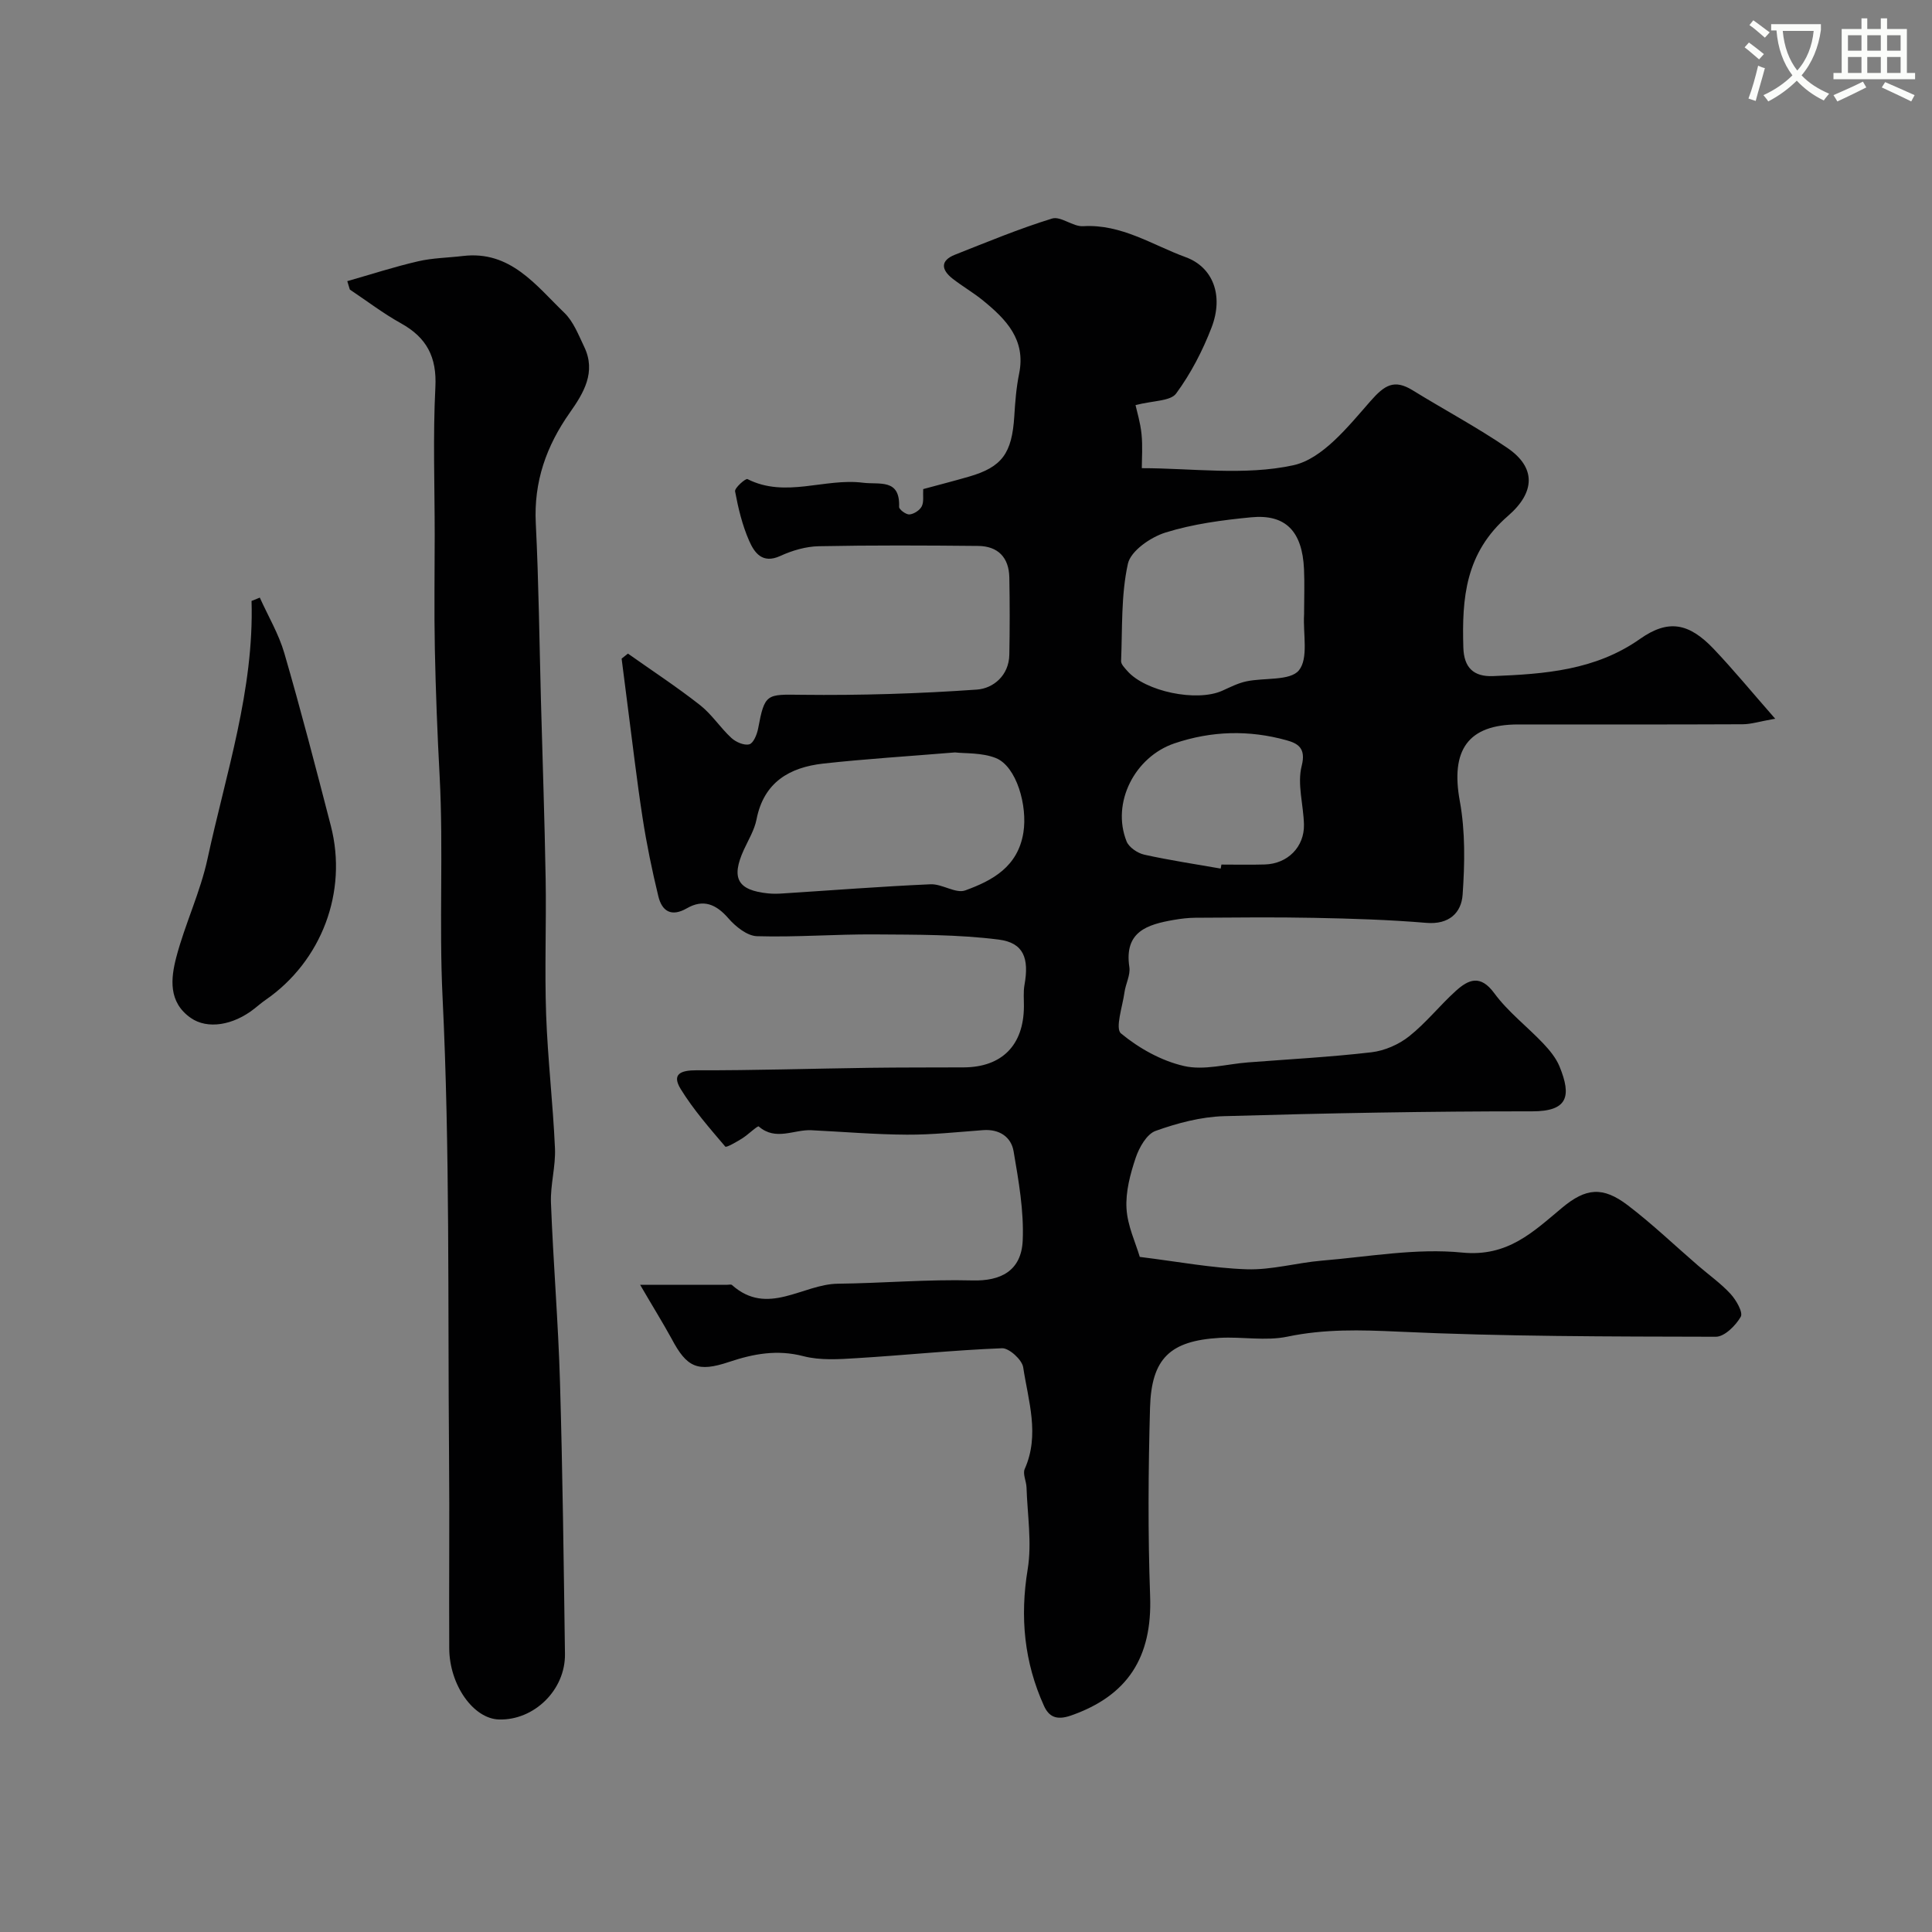
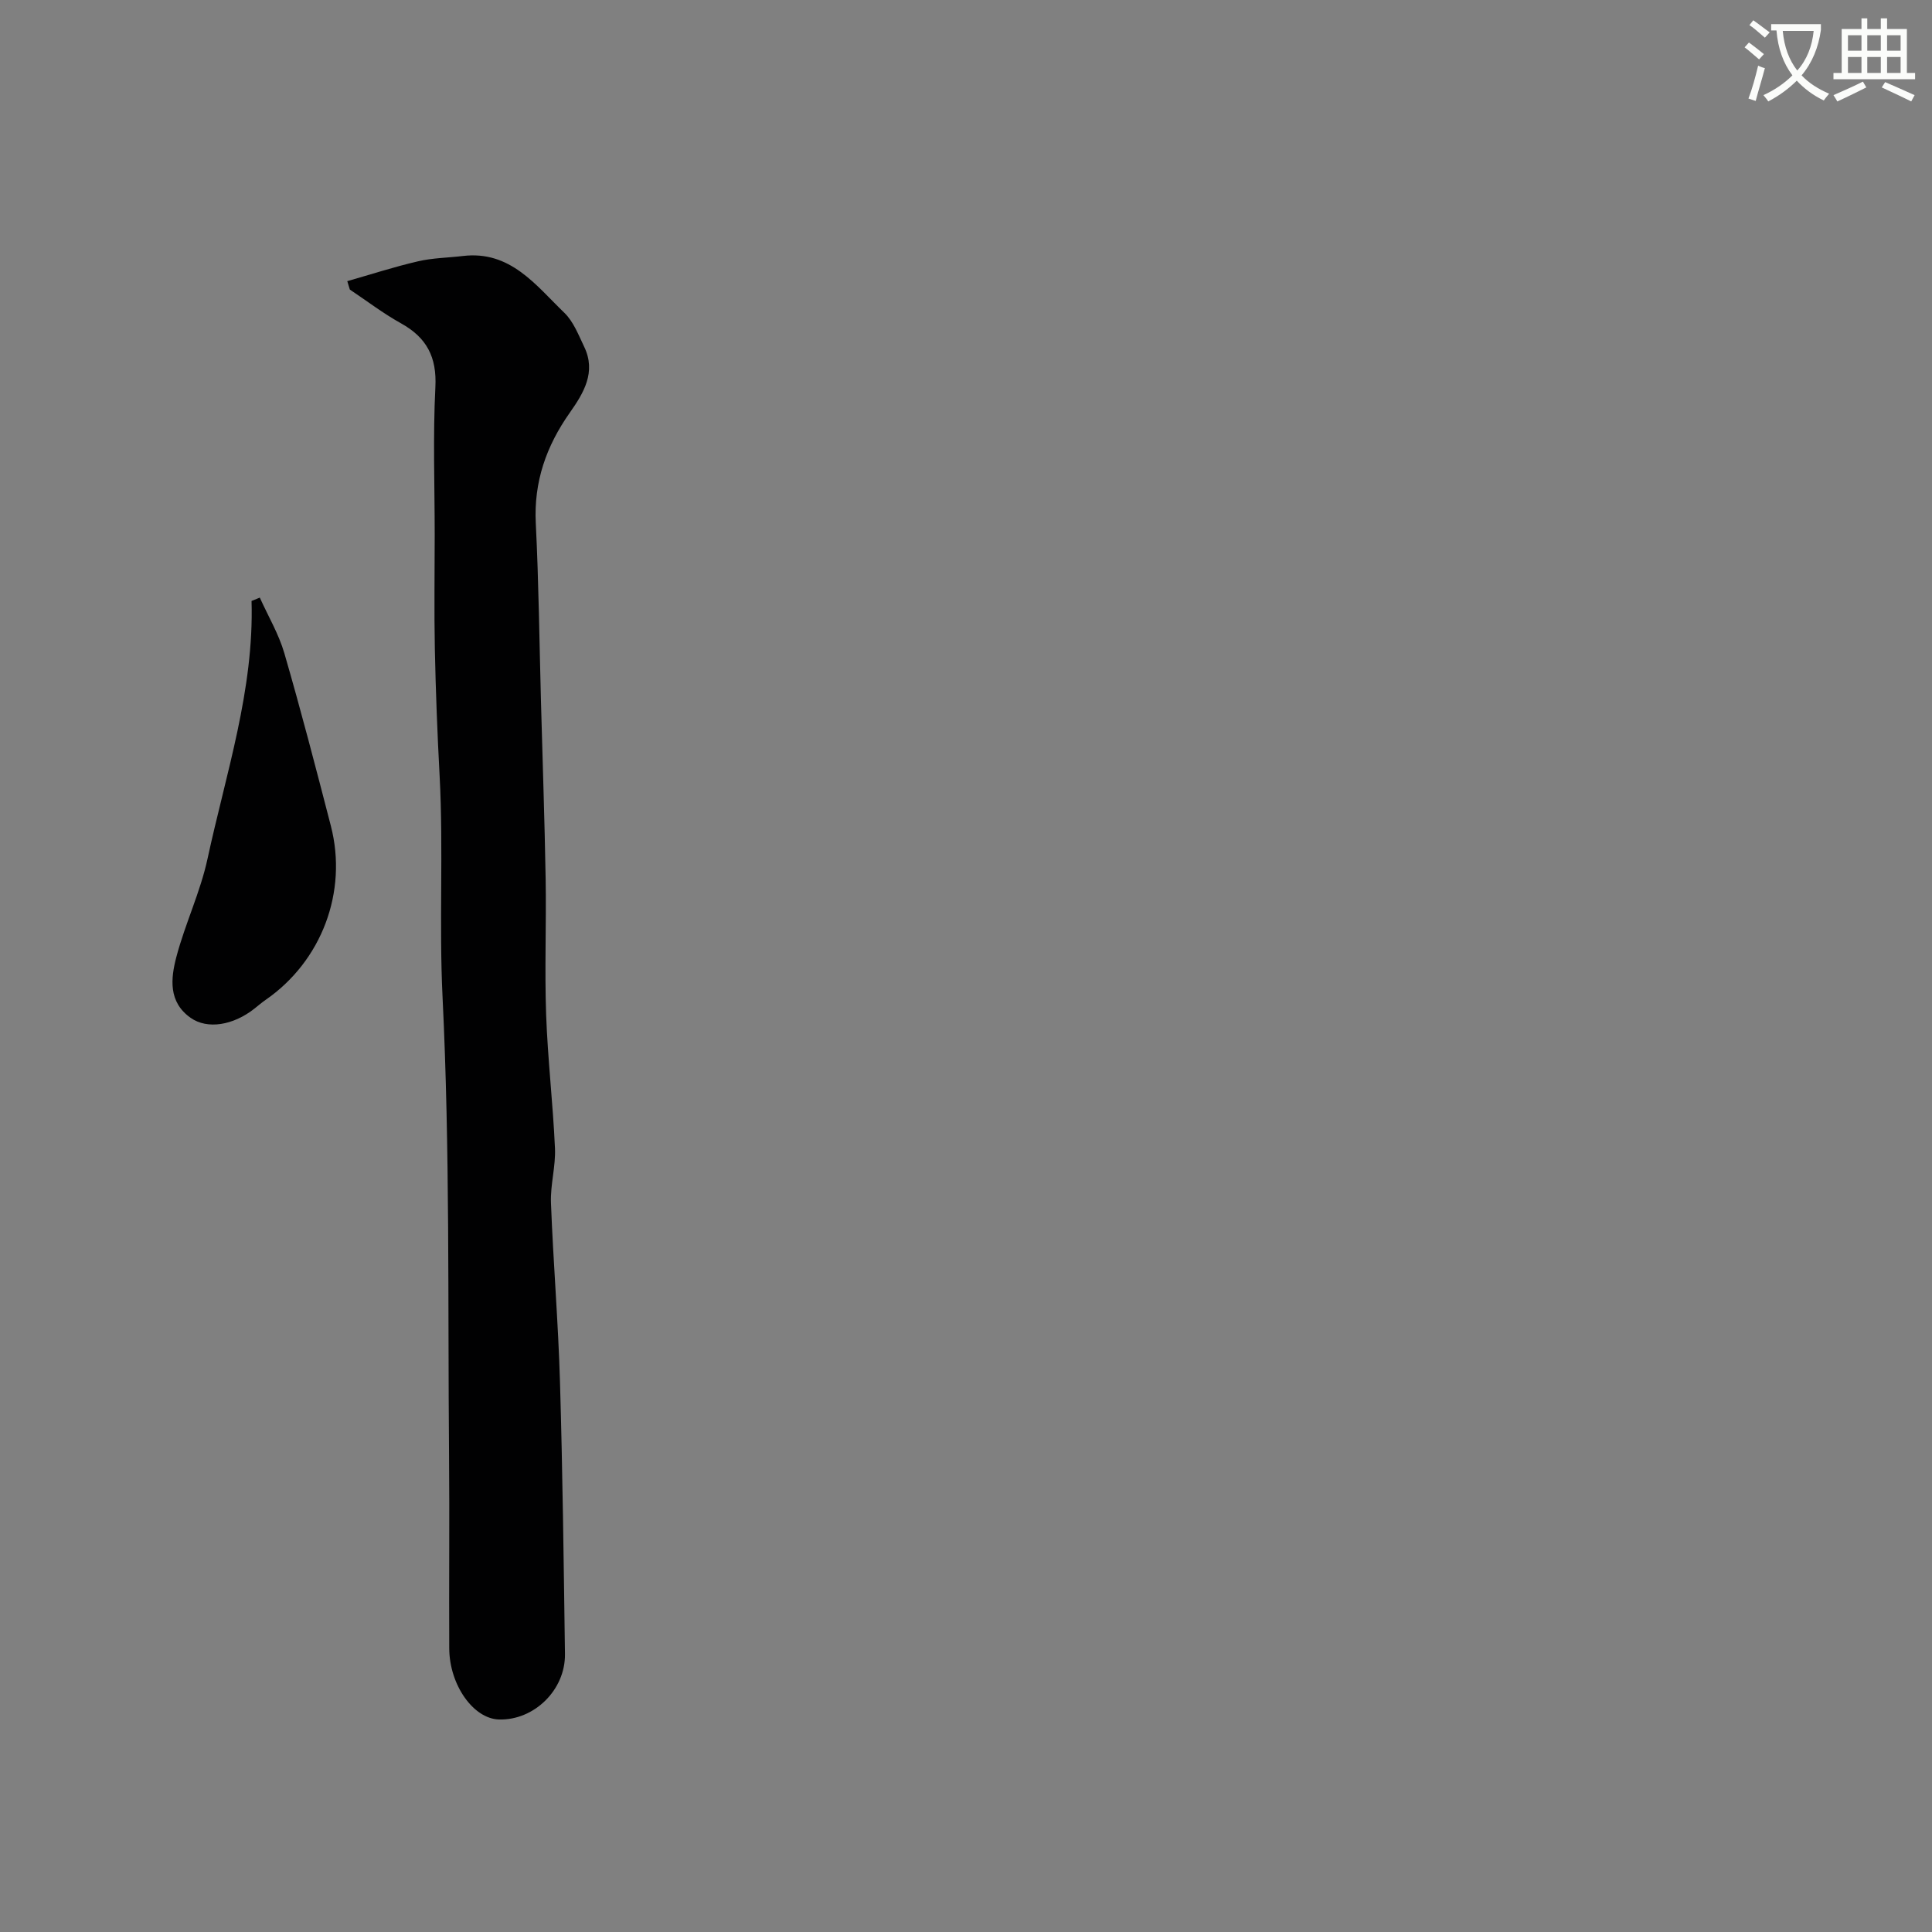
<svg xmlns="http://www.w3.org/2000/svg" enable-background="new 0 0 400 400" viewBox="0 0 400 400">
  <rect x="0" y="0" width="400" height="400" fill="#808080" stroke="none" />
  <path d="m362.1 8.8c1.1.8 2.1 1.6 3.1 2.4l-1 1.1c-1.3-1.1-2.3-2-3-2.5zm1.9 4.8c.5.2.9.4 1.4.5-.6 2.3-1.3 4.5-1.9 6.8l-1.5-.5c.8-2.1 1.4-4.3 2-6.8zm-1-9.4c1.3.9 2.4 1.8 3.4 2.5l-1 1.1c-1.4-1.2-2.4-2.1-3.2-2.6zm3.7 2.2v-1.4h10.3v1.2c-.5 3.6-1.8 6.8-4 9.4 1.5 1.6 3.4 2.8 5.7 3.8-.3.4-.7.8-1.1 1.4-2.3-1.1-4.1-2.5-5.6-4.1-1.6 1.6-3.6 3.1-5.9 4.3-.3-.5-.7-.9-1-1.3 2.4-1.1 4.4-2.5 6-4.1-1.9-2.5-3-5.6-3.3-9.3h-1.1zm8.8 0h-6.4c.3 3.3 1.3 6 3 8.2 2-2.2 3.1-5.1 3.4-8.2z" fill="#fbfcfa" />
  <path d="m385.3 3.8h1.3v2.2h2.8v-2.2h1.3v2.2h4.1v9.1h1.7v1.3h-16.9v-1.3h1.7v-9.1h4.1v-2.2zm.4 13.1.7 1.2c-1.8.9-3.8 1.9-6 2.9-.2-.4-.5-.8-.8-1.3 2.3-1 4.3-1.9 6.1-2.8zm-3.1-6.4h2.8v-3.2h-2.8zm0 4.6h2.8v-3.3h-2.8zm4-4.6h2.8v-3.2h-2.8zm0 4.6h2.8v-3.3h-2.8zm3.7 1.9c2.1.9 4.1 1.8 6.1 2.7l-.7 1.3c-2.2-1.1-4.2-2-6.1-2.9zm3.2-9.7h-2.8v3.2h2.8zm-2.8 7.8h2.8v-3.3h-2.8z" fill="#fbfcfa" />
  <g fill="#010102">
-     <path d="m132.53 266h18.04c.33 0 .79-.12.98.05 7.38 6.58 14.61-.19 21.91-.27 9.3-.11 18.61-.93 27.89-.68 5.79.16 10.11-1.95 10.39-8.26.27-6.14-.85-12.39-1.89-18.5-.51-2.96-2.95-4.6-6.28-4.36-5.26.39-10.53.97-15.8.94-6.6-.03-13.2-.6-19.8-.92-3.6-.17-7.37 2.28-10.88-.78-.24-.21-2.2 1.71-3.45 2.49-1.14.71-3.27 1.94-3.48 1.68-3.25-3.82-6.6-7.65-9.22-11.9-1.92-3.12-.03-3.91 3.29-3.9 11.91.04 23.83-.35 35.74-.51 6.52-.09 13.04-.06 19.56-.09 7.91-.04 12.41-4.59 12.46-12.59.01-1.5-.14-3.03.12-4.49.98-5.48-.14-8.72-5.34-9.38-8.45-1.07-17.06-1.01-25.61-1.07-8.14-.06-16.3.61-24.43.37-2.04-.06-4.44-1.99-5.93-3.71-2.54-2.92-5.18-4.03-8.59-2.07-3.23 1.86-5.16.6-5.91-2.49-1.3-5.36-2.42-10.78-3.26-16.23-1.2-7.76-2.09-15.56-3.11-23.34-.42-3.21-.82-6.42-1.23-9.63.44-.35.87-.69 1.31-1.04 4.99 3.53 10.12 6.89 14.92 10.66 2.44 1.91 4.19 4.68 6.49 6.8.93.86 2.65 1.61 3.72 1.32.85-.23 1.59-2.04 1.82-3.26 1.37-7.32 1.74-7.08 9.03-6.99 12.09.14 24.22-.23 36.28-1.08 3.36-.24 6.62-2.9 6.7-7.22.1-5.33.1-10.67 0-16-.08-4.12-2.34-6.48-6.45-6.52-11-.11-22-.16-32.99.06-2.68.05-5.51.88-7.97 2.01-3.74 1.72-5.38-.69-6.46-3.14-1.42-3.23-2.26-6.75-2.91-10.23-.13-.71 2.19-2.73 2.56-2.54 7.88 3.99 15.97-.25 23.89.75 3.44.44 7.73-.93 7.51 5.01-.02.53 1.44 1.62 2.14 1.56.92-.08 2.12-.85 2.54-1.66.48-.93.23-2.23.31-3.59 3.24-.88 6.38-1.68 9.48-2.58 6.85-1.98 8.9-4.82 9.38-12.53.18-2.94.41-5.91 1-8.79 1.43-7.02-2.68-11.22-7.42-15.1-2.01-1.65-4.3-2.96-6.35-4.56-2.36-1.85-2.61-3.75.52-4.98 6.64-2.62 13.25-5.37 20.06-7.47 1.8-.56 4.31 1.71 6.44 1.58 7.95-.47 14.32 3.89 21.27 6.43 5.56 2.04 7.89 7.86 5.32 14.55-1.85 4.81-4.3 9.54-7.34 13.67-1.17 1.59-4.72 1.44-8.4 2.39.28 1.29 1 3.61 1.24 5.99.26 2.52.06 5.08.06 7.07 10.36 0 21.27 1.59 31.35-.6 6.06-1.31 11.39-8.04 15.98-13.27 2.94-3.35 4.92-4.61 8.75-2.25 6.52 4.02 13.3 7.63 19.62 11.94 5.9 4.03 5.81 9.13.12 14.06-8.85 7.66-9.56 17.02-9.25 27.27.12 4.11 2.09 6.06 6.14 5.9 10.68-.43 21.18-1.18 30.44-7.7 5.85-4.12 10.11-3.33 15.25 2.07 4.04 4.25 7.78 8.8 12.73 14.45-3.23.57-4.97 1.14-6.71 1.15-15.5.07-30.99.04-46.49.04-10.43 0-14.03 5.32-12.09 15.88 1.15 6.3 1.03 12.94.58 19.37-.26 3.74-2.81 6.22-7.49 5.83-7.73-.65-15.51-.89-23.28-1.04-8.19-.17-16.39-.06-24.58-.02-1.47.01-2.96.19-4.41.44-5.49.95-10.35 2.4-9.24 9.77.25 1.66-.77 3.47-1.01 5.24-.4 2.92-1.97 7.46-.72 8.5 3.72 3.08 8.37 5.68 13.06 6.75 4.14.95 8.8-.41 13.23-.75 8.53-.66 17.08-1.11 25.58-2.1 2.71-.32 5.64-1.6 7.78-3.3 3.5-2.77 6.33-6.38 9.66-9.39 2.63-2.38 5.09-3.47 7.98.47 2.83 3.85 6.77 6.86 10.1 10.36 1.33 1.41 2.66 3.01 3.39 4.77 2.54 6.19 1.76 9.33-5.68 9.32-21.26-.02-42.53.38-63.79 1-4.76.14-9.63 1.43-14.15 3.05-1.83.66-3.39 3.42-4.11 5.55-1.13 3.36-2.11 7.03-1.91 10.5.2 3.59 1.88 7.09 2.75 10.04 7.81.96 14.96 2.32 22.14 2.56 5.16.17 10.35-1.35 15.56-1.79 9.68-.8 19.5-2.62 29.04-1.67 9.44.94 14.7-4.28 20.71-9.29 4.89-4.07 8.38-4.47 13.6-.49 5.09 3.88 9.74 8.34 14.6 12.53 2.24 1.93 4.7 3.67 6.68 5.83 1.16 1.27 2.62 3.82 2.09 4.72-1.05 1.82-3.37 4.14-5.16 4.13-21.93-.05-43.88-.04-65.77-1.06-7.79-.36-15.25-.57-22.93 1.04-4.49.94-9.36-.02-14.03.25-10.25.6-14.12 4.23-14.41 14.49-.36 12.99-.45 26 .02 38.98.46 12.7-4.67 20.62-16.38 24.72-3.1 1.08-4.61.17-5.6-2.01-4.09-9.03-5-18.37-3.37-28.27.9-5.49-.06-11.28-.24-16.94-.04-1.29-.83-2.82-.37-3.83 3.15-7.09.73-14.1-.32-21.05-.24-1.56-2.91-3.99-4.37-3.94-10.03.39-20.03 1.44-30.05 2.05-3.69.23-7.59.5-11.09-.41-5.42-1.41-10.32-.5-15.37 1.19-6.53 2.19-8.77 1.15-11.91-4.8-1.85-3.37-3.91-6.68-6.52-11.17zm65.19-110.22c-9.9.82-18.61 1.35-27.27 2.31-6.99.78-12.32 3.86-13.82 11.56-.43 2.19-1.68 4.23-2.63 6.3-2.68 5.88-1.3 8.38 5.05 9.02.99.1 2 .08 3 .01 10.2-.65 20.39-1.45 30.6-1.9 2.4-.11 5.22 1.98 7.19 1.27 5.65-2.05 10.9-4.89 12.04-11.97.89-5.54-1.41-13.7-5.69-15.43-2.91-1.16-6.4-.92-8.47-1.17zm72.28-28.98c0-3 .12-6-.02-8.99-.36-7.81-3.8-11.4-10.94-10.71-5.98.58-12.05 1.38-17.75 3.16-3.07.96-7.19 3.8-7.77 6.46-1.44 6.5-1.13 13.4-1.41 20.14-.03.66.74 1.42 1.26 2.02 3.73 4.3 14.4 6.5 19.68 4.13 1.63-.73 3.27-1.58 4.99-1.94 3.73-.8 9.06-.06 10.88-2.28 2.02-2.47.85-7.54 1.07-11.48.02-.18.01-.35.01-.51zm-17.27 53.03c.05-.28.1-.55.15-.83 2.99 0 5.99.07 8.98-.02 4.72-.13 8.22-3.63 8.11-8.28-.1-4.07-1.43-8.38-.47-12.13.97-3.77-.9-4.68-3.15-5.31-7.74-2.15-15.49-1.96-23.18.64-8.24 2.79-13.1 12.31-9.93 20.29.49 1.24 2.28 2.45 3.67 2.76 5.23 1.16 10.54 1.95 15.82 2.88z" />
    <path d="m71.9 58.21c4.88-1.39 9.72-2.97 14.66-4.11 3.01-.7 6.18-.73 9.28-1.1 9.83-1.17 15.08 6.05 21 11.76 1.89 1.82 2.94 4.6 4.12 7.06 2.51 5.23-.14 9.57-2.96 13.58-4.89 6.93-7.51 14.34-7.07 22.97.61 12.25.74 24.53 1.07 36.8s.76 24.53.97 36.8c.16 9.36-.23 18.74.1 28.09.33 9.23 1.42 18.44 1.83 27.67.17 3.74-.97 7.54-.83 11.29.47 12.38 1.51 24.73 1.87 37.11.55 18.76.77 37.53 1.03 56.29.11 7.47-6.4 13.8-13.68 13.58-5.28-.16-10.24-7.14-10.28-14.71-.07-13.33.08-26.66-.04-39.99-.27-31.6.2-63.23-1.34-94.77-.75-15.33.2-30.59-.61-45.87-.47-8.76-.81-17.53-.99-26.3-.16-7.86-.03-15.73-.03-23.6 0-10.2-.38-20.42.14-30.59.32-6.25-1.79-10.27-7.12-13.23-3.69-2.05-7.07-4.64-10.59-6.99-.18-.58-.35-1.16-.53-1.74z" />
    <path d="m53.79 123.73c1.72 3.83 3.92 7.52 5.08 11.51 3.44 11.85 6.54 23.8 9.63 35.75 3.53 13.67-1.92 28.01-13.5 36.02-.81.56-1.55 1.2-2.32 1.81-4.4 3.48-9.74 4.35-13.2 1.92-4.65-3.26-4.14-8.15-2.97-12.6 1.81-6.88 4.97-13.44 6.46-20.36 3.81-17.64 9.65-34.96 9.11-53.36.57-.23 1.14-.46 1.71-.69z" />
  </g>
</svg>